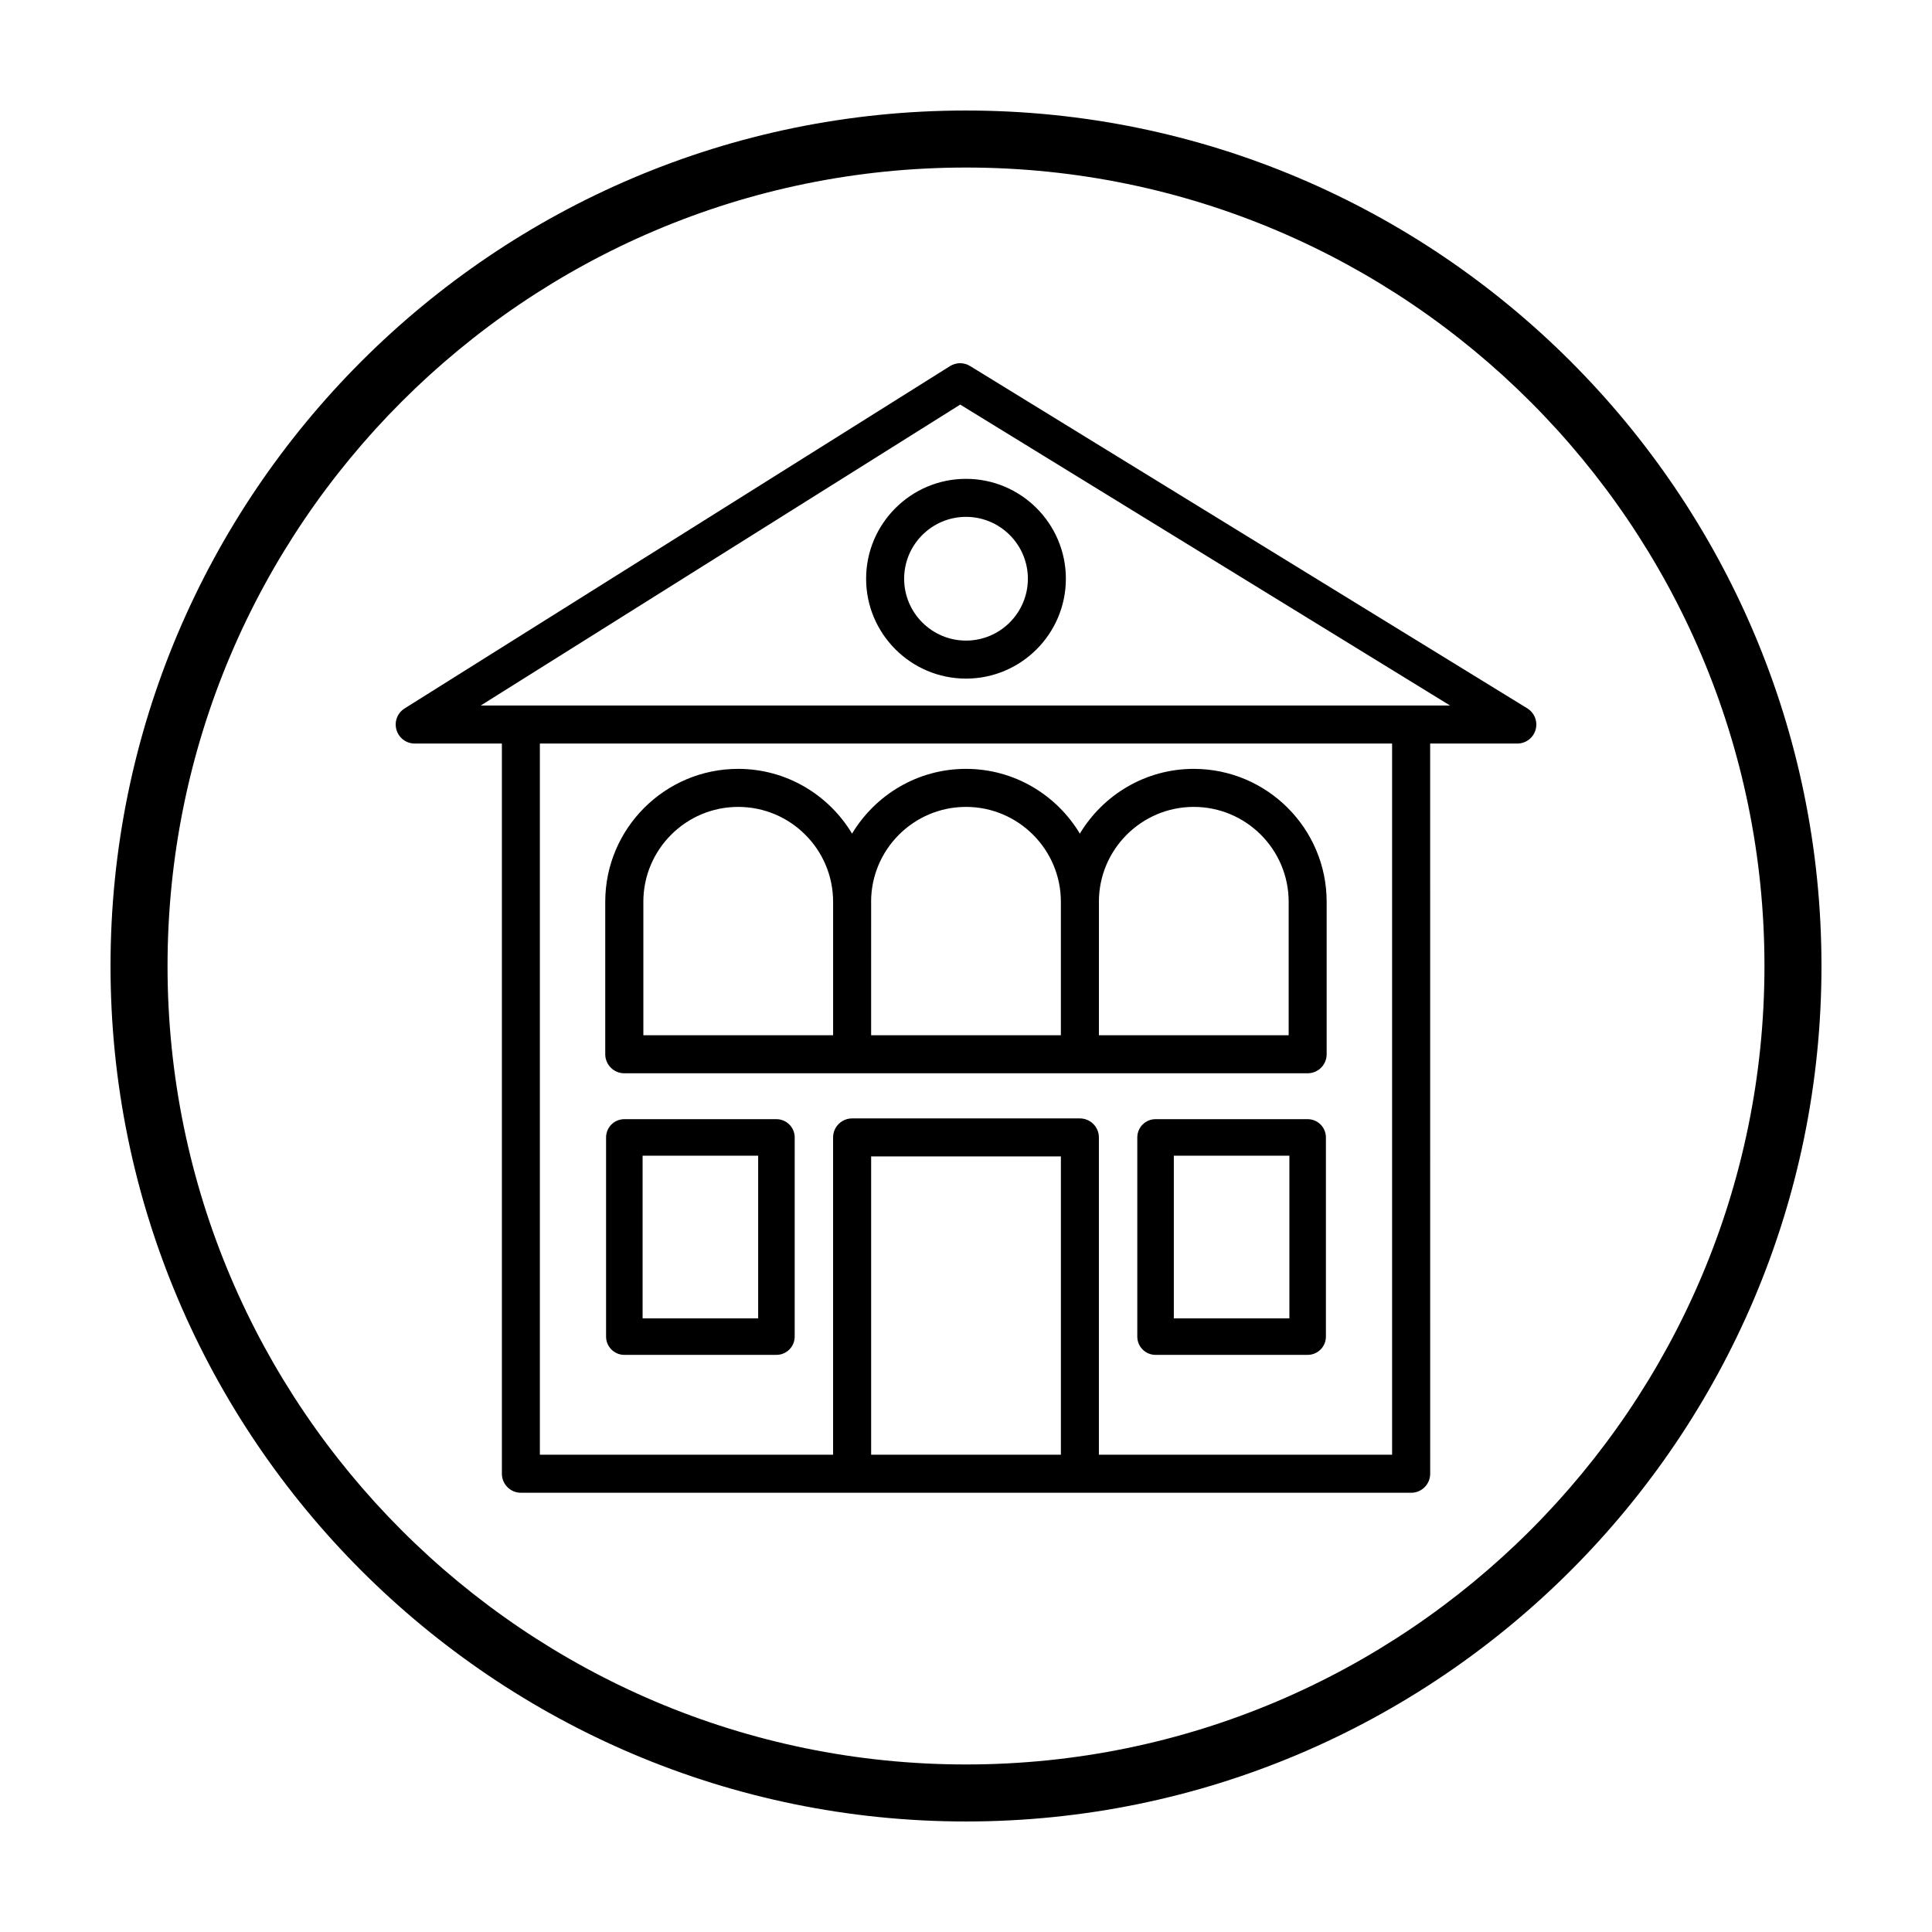
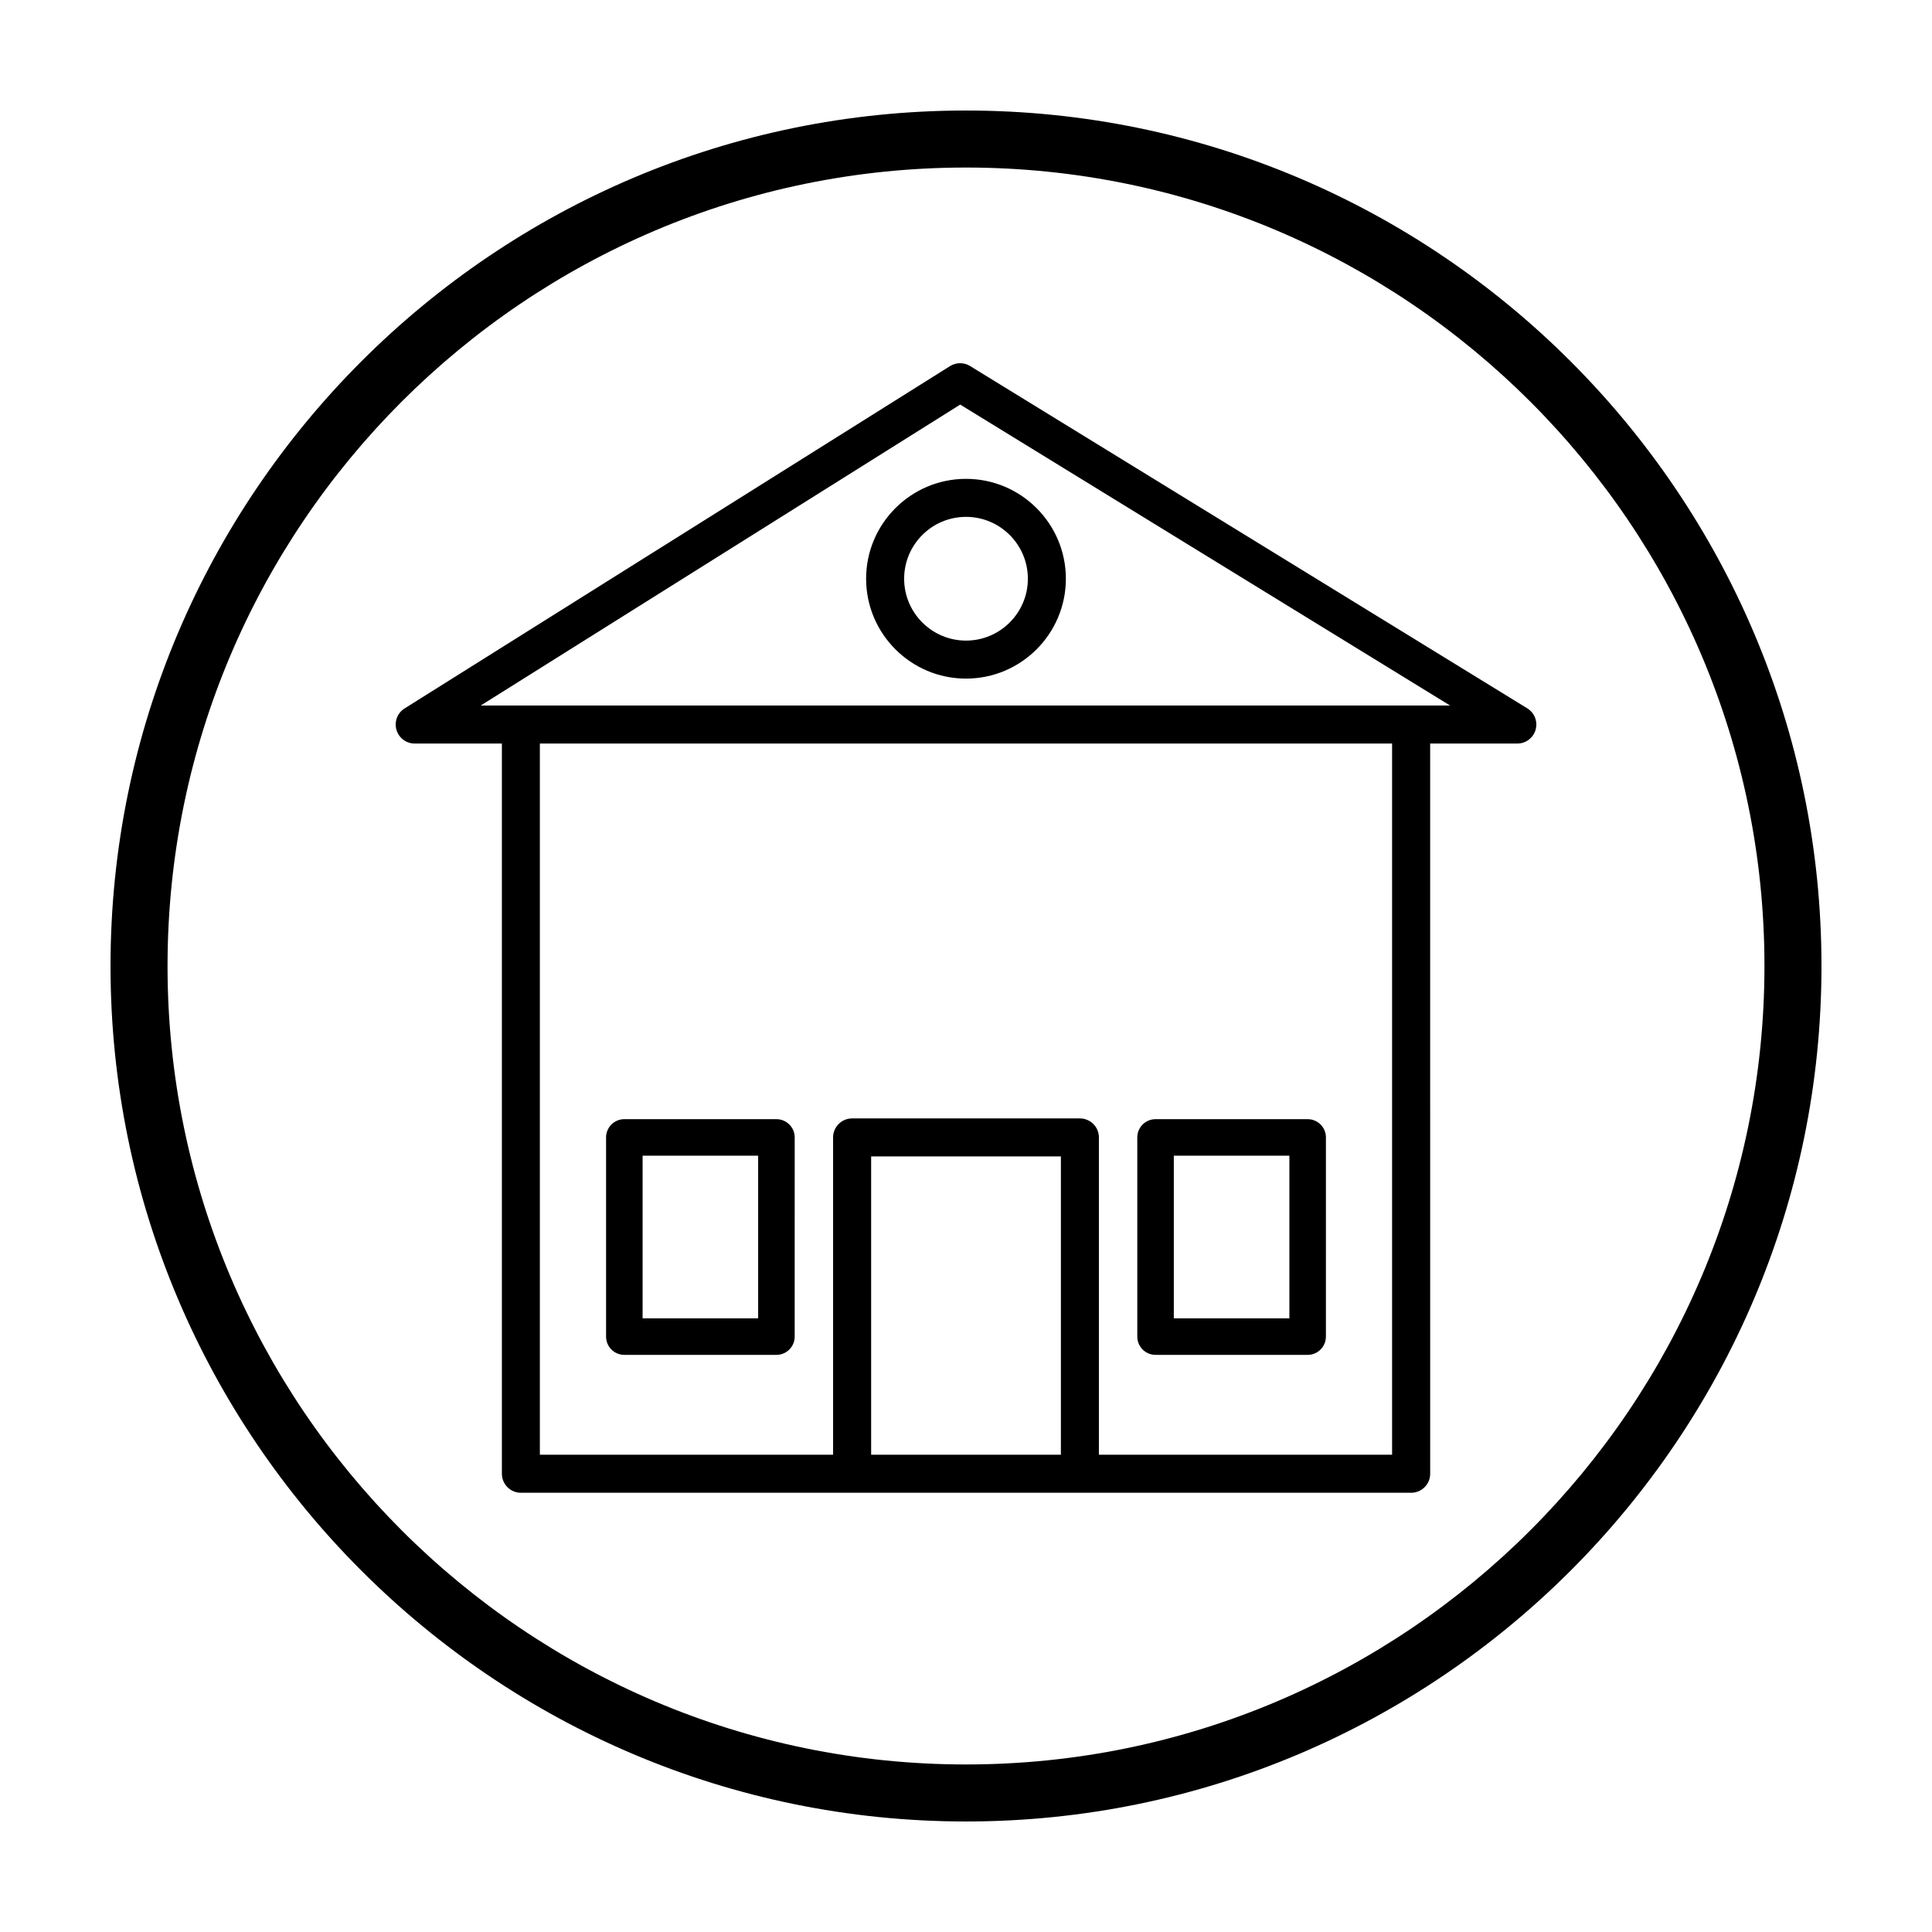
<svg xmlns="http://www.w3.org/2000/svg" fill="#000000" width="800px" height="800px" version="1.1" viewBox="144 144 512 512">
  <g>
    <path d="m400 173.29c-125.01 0-226.71 101.7-226.71 226.71s101.7 226.71 226.71 226.71 226.71-101.7 226.71-226.71c-0.004-125.01-101.71-226.71-226.71-226.71zm0 438.31c-116.68 0-211.6-94.922-211.6-211.6 0-116.68 94.922-211.6 211.6-211.6 116.68 0 211.6 94.922 211.6 211.6-0.004 116.68-94.926 211.6-211.6 211.6z" />
-     <path d="m309.45 428.43h181.09c2.781 0 5.039-2.258 5.039-5.039v-40.41c0-19.422-15.801-35.223-35.223-35.223-12.812 0-24.016 6.902-30.184 17.16-6.16-10.258-17.367-17.16-30.184-17.16-12.812 0-24.016 6.902-30.184 17.16-6.16-10.258-17.367-17.16-30.184-17.16-19.422 0-35.223 15.801-35.223 35.223v40.41c0.012 2.785 2.269 5.039 5.051 5.039zm125.77-45.449c0-13.863 11.281-25.145 25.145-25.145s25.145 11.281 25.145 25.145v35.371h-50.285l0.004-35.371zm-60.367 0c0-13.863 11.281-25.145 25.145-25.145 13.863 0 25.145 11.281 25.145 25.145v35.371h-50.285l0.004-35.371zm-60.359 0c0-13.863 11.281-25.145 25.145-25.145s25.145 11.281 25.145 25.145v35.371h-50.285v-35.371z" />
    <path d="m401.08 241c-1.633-1.004-3.691-0.992-5.316 0.023l-144.54 90.719c-1.906 1.195-2.785 3.5-2.16 5.664 0.621 2.156 2.594 3.641 4.84 3.641h23.102v193.51c0 2.781 2.258 5.039 5.039 5.039h235.93c2.781 0 5.039-2.258 5.039-5.039l-0.008-193.51h23.098c2.258 0 4.231-1.496 4.848-3.668 0.613-2.172-0.293-4.484-2.211-5.664zm24.066 288.51h-50.285v-79.043h50.285zm87.781 0h-77.707v-84.078c0-2.781-2.258-5.039-5.039-5.039h-60.363c-2.781 0-5.039 2.258-5.039 5.039v84.082l-77.707-0.004v-188.46h225.85v188.46zm5.039-198.54h-246.57l127.07-79.75 129.81 79.746z" />
    <path d="m373.53 297.37c0 14.594 11.875 26.469 26.469 26.469s26.469-11.875 26.469-26.469-11.875-26.469-26.469-26.469-26.469 11.875-26.469 26.469zm26.473-16.395c9.039 0 16.395 7.356 16.395 16.395 0 9.039-7.356 16.395-16.395 16.395s-16.395-7.356-16.395-16.395c0-9.039 7.356-16.395 16.395-16.395z" />
    <path d="m490.54 440.59h-40.305c-2.676 0-4.84 2.168-4.84 4.84v52.785c0 2.676 2.168 4.84 4.84 4.84h40.305c2.676 0 4.84-2.168 4.84-4.84l0.004-52.785c0-2.672-2.168-4.84-4.844-4.84zm-4.84 52.781h-30.625v-43.102h30.625z" />
    <path d="m349.76 440.59h-40.305c-2.676 0-4.84 2.168-4.84 4.84v52.785c0 2.676 2.168 4.84 4.84 4.84h40.305c2.676 0 4.84-2.168 4.84-4.84l0.004-52.785c0-2.672-2.168-4.84-4.844-4.84zm-4.84 52.781h-30.625v-43.102h30.625z" />
  </g>
</svg>